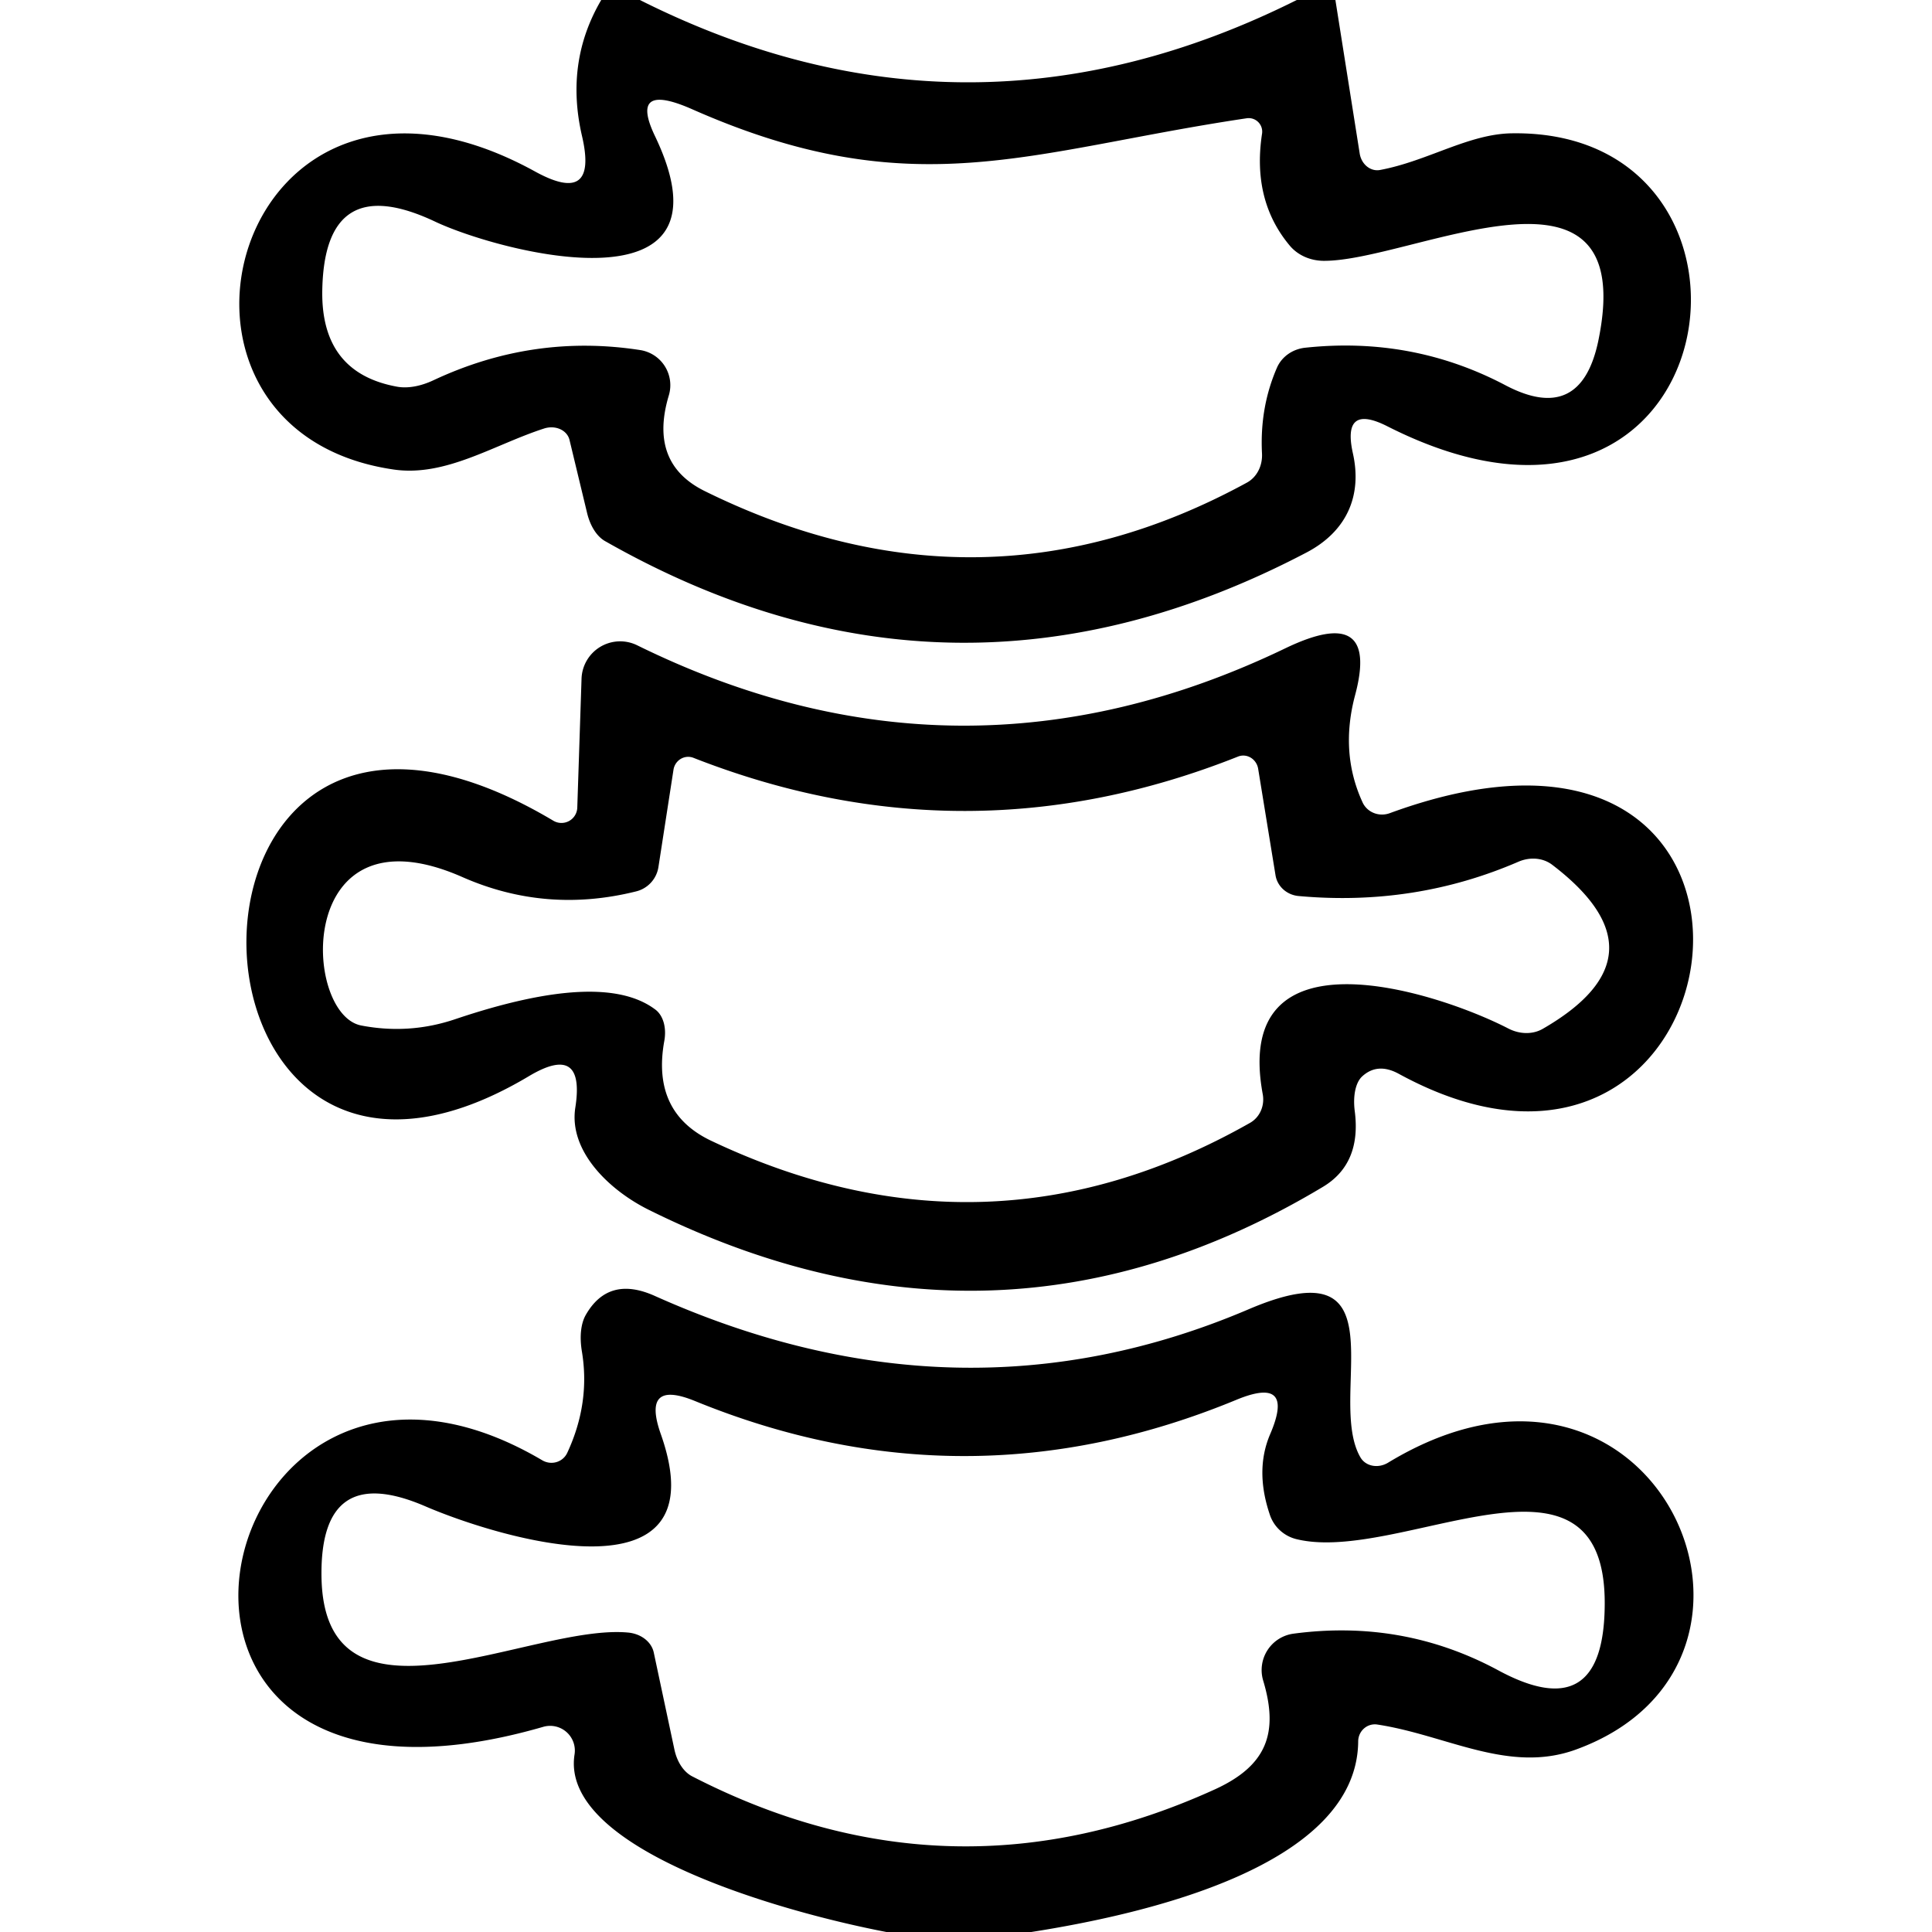
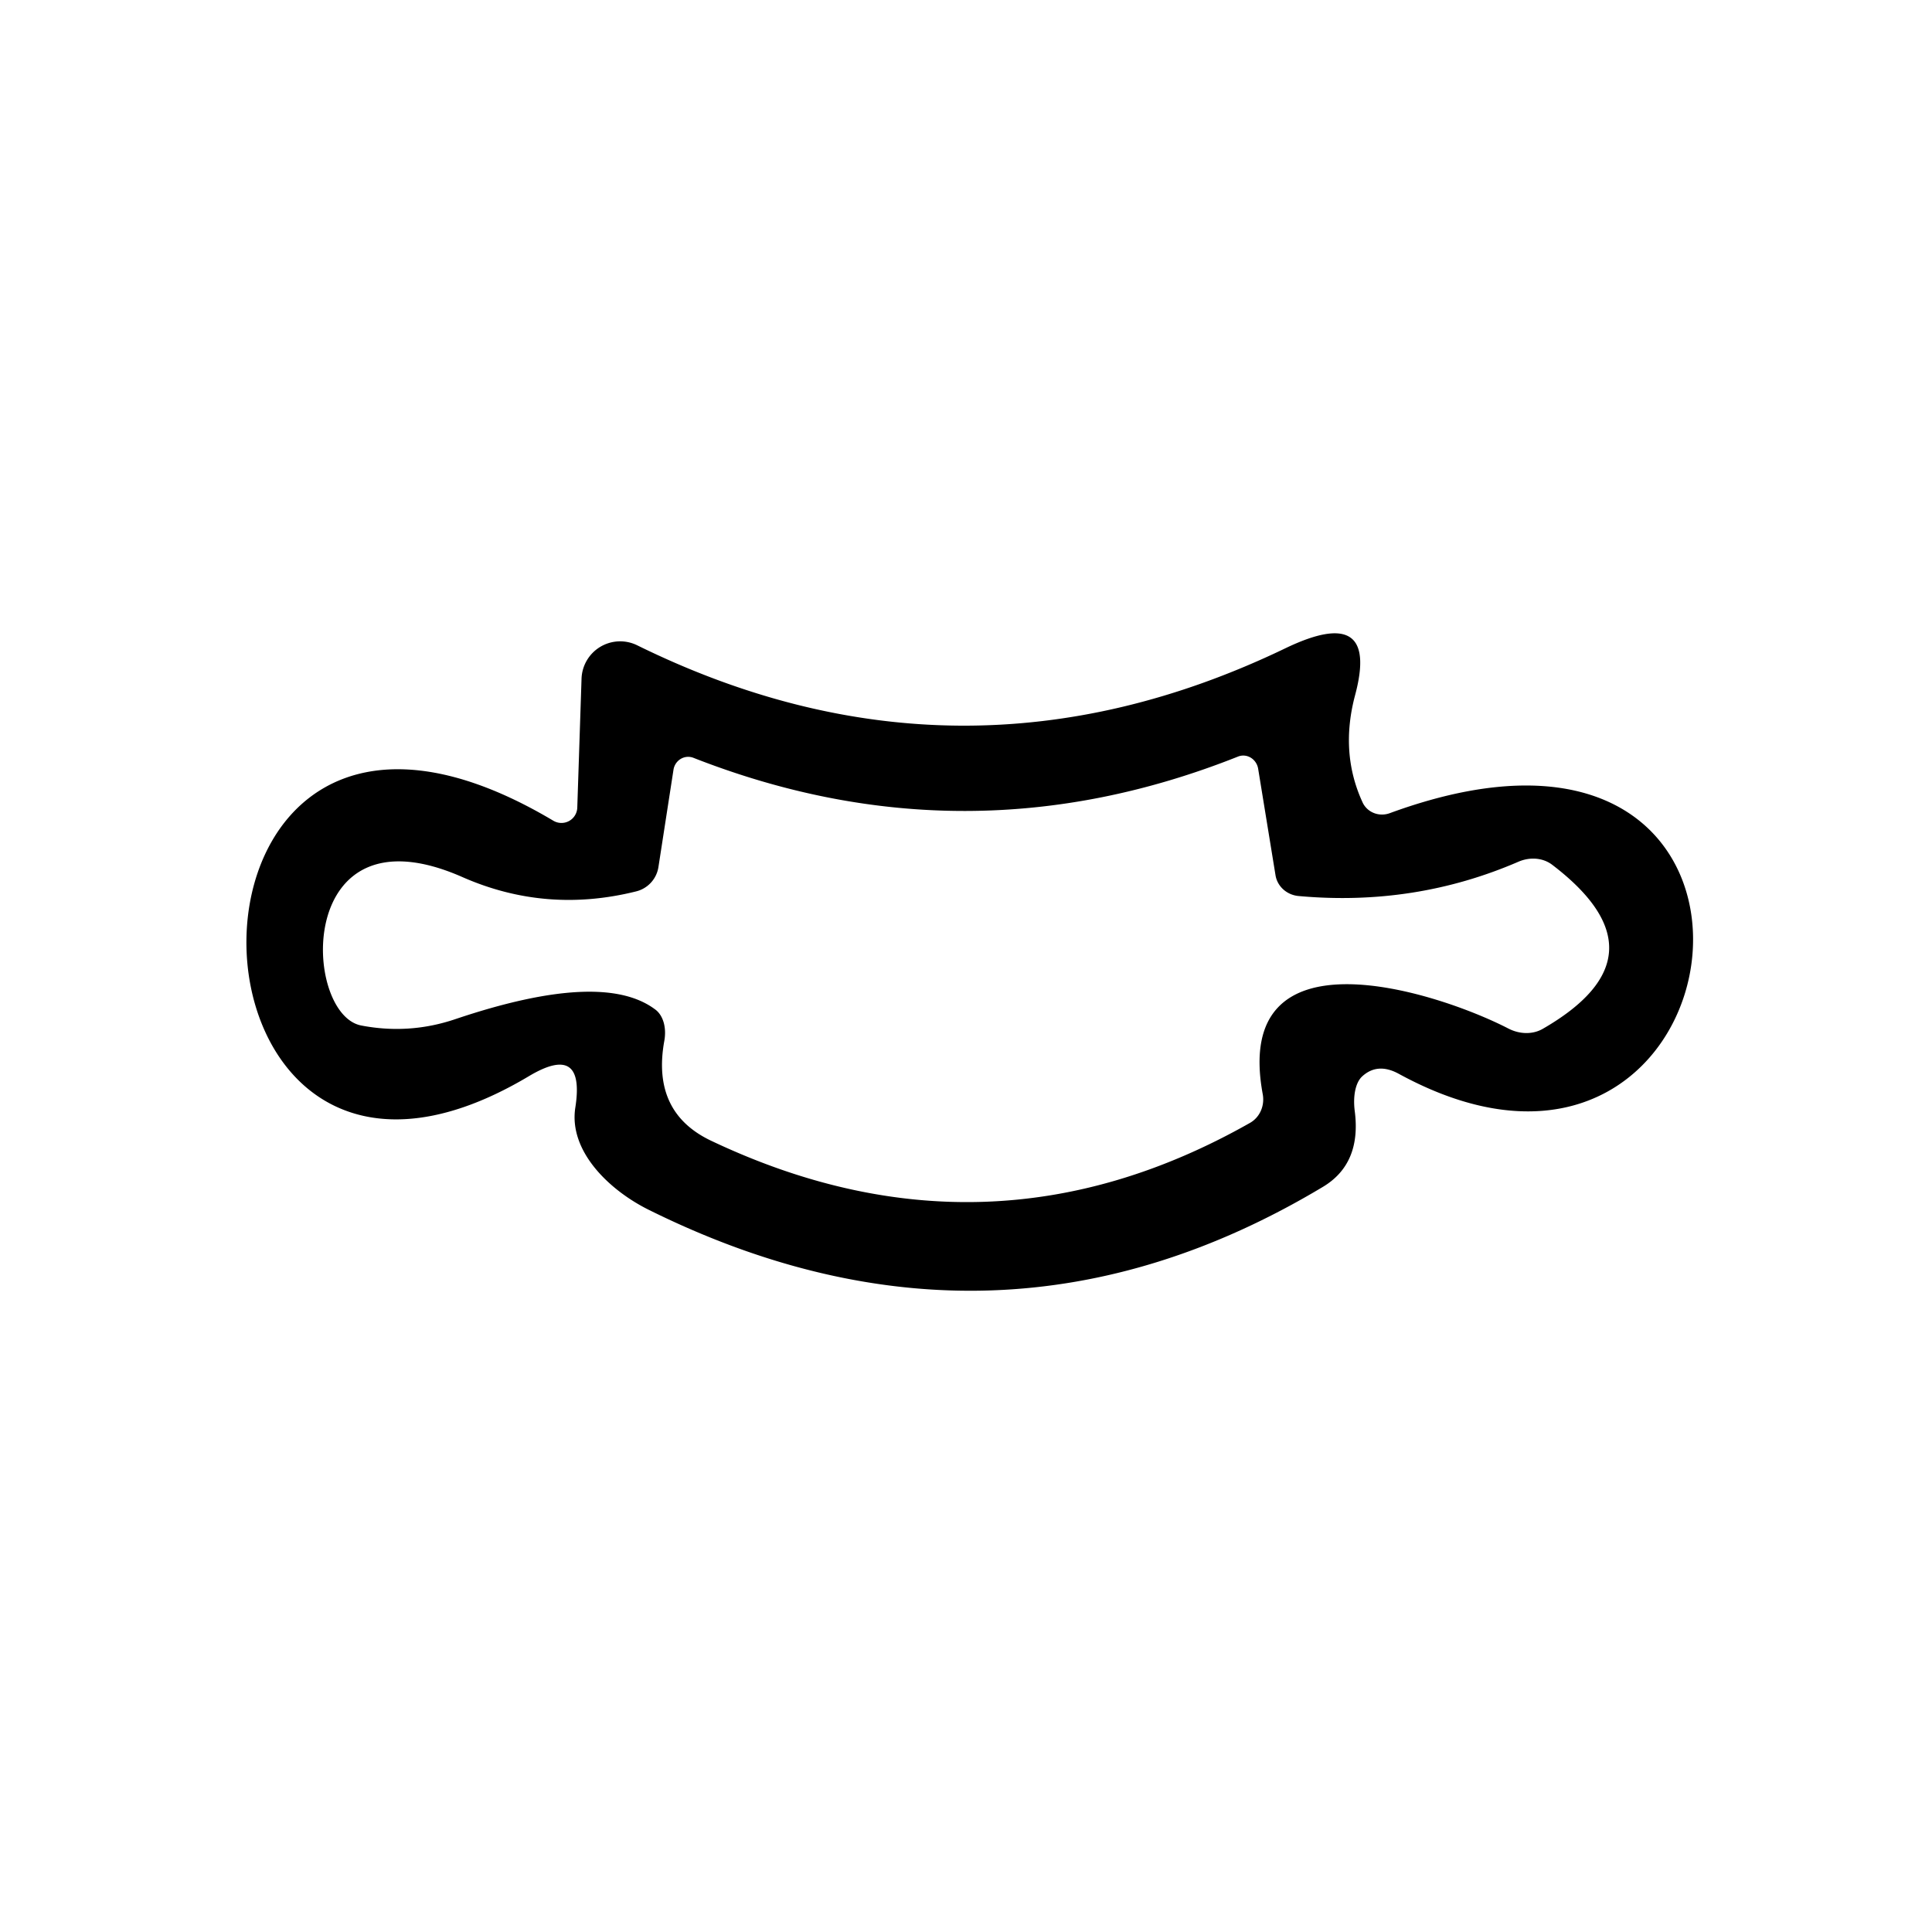
<svg xmlns="http://www.w3.org/2000/svg" version="1.1" viewBox="0 0 50 50">
-   <path fill="#000000" d="   M 15.56 0.00   L 16.56 0.00   Q 25.04 4.26 33.56 0.00   L 34.56 0.00   L 35.19 3.98   A 0.50 0.44 80.4 0 0 35.71 4.40   C 36.95 4.17 38.01 3.46 39.14 3.45   C 46.50 3.35 44.81 15.55 35.90 11.03   Q 34.73 10.44 35.01 11.72   C 35.26 12.82 34.86 13.75 33.81 14.30   Q 24.64 19.11 15.67 14.01   A 1.23 0.76 89.1 0 1 15.19 13.26   L 14.74 11.39   A 0.53 0.45 -15.9 0 0 14.08 11.09   C 12.78 11.51 11.53 12.35 10.18 12.15   C 3.15 11.12 6.07 0.16 13.85 4.44   Q 15.49 5.34 15.06 3.51   Q 14.62 1.60 15.56 0.00   Z   M 18.24 12.71   Q 25.40 16.24 32.27 12.49   A 0.84 0.75 75.4 0 0 32.66 11.73   Q 32.60 10.54 33.05 9.51   A 0.92 0.86 7.7 0 1 33.77 9.00   Q 36.55 8.70 38.96 9.97   Q 40.90 10.99 41.36 8.84   C 42.47 3.54 36.52 6.78 34.24 6.75   A 1.20 1.08 -17.8 0 1 33.39 6.37   Q 32.40 5.20 32.66 3.47   A 0.35 0.35 -89.3 0 0 32.27 3.06   C 26.62 3.90 23.65 5.36 17.92 2.83   Q 16.27 2.10 16.95 3.52   C 19.18 8.18 12.93 6.52 11.27 5.74   Q 8.38 4.37 8.34 7.55   Q 8.32 9.66 10.29 10.01   A 1.76 1.09 -42.1 0 0 11.22 9.84   Q 13.80 8.63 16.57 9.06   A 0.92 0.92 -77.4 0 1 17.31 10.23   Q 16.78 11.99 18.24 12.71   Z" />
  <path fill="#000000" d="   M 14.94 20.90   L 15.05 17.57   A 1.00 1.00 -76.0 0 1 16.49 16.70   Q 24.86 20.82 33.26 16.78   Q 35.71 15.60 35.07 17.99   Q 34.67 19.49 35.27 20.78   A 0.57 0.55 -23.5 0 0 35.98 21.04   C 47.44 16.85 45.30 32.76 36.20 27.79   Q 35.65 27.49 35.25 27.86   A 1.15 0.59 75.1 0 0 35.06 28.75   Q 35.24 30.12 34.23 30.72   Q 25.80 35.77 16.81 31.32   C 15.77 30.81 14.71 29.79 14.89 28.66   Q 15.15 26.98 13.69 27.85   C 4.02 33.62 3.65 14.89 14.32 21.24   A 0.41 0.41 16.1 0 0 14.94 20.90   Z   M 16.46 23.07   Q 14.13 23.65 11.97 22.70   C 7.62 20.78 7.82 26.25 9.35 26.54   Q 10.60 26.78 11.80 26.37   Q 15.58 25.10 16.95 26.12   A 0.91 0.64 -70.9 0 1 17.19 26.95   Q 16.86 28.80 18.42 29.53   Q 25.56 32.91 32.35 29.06   A 0.72 0.68 70.5 0 0 32.68 28.32   C 31.87 23.94 37.20 25.67 39.04 26.62   A 0.99 0.86 41.7 0 0 39.92 26.63   Q 43.24 24.72 40.17 22.38   A 0.92 0.81 -36.2 0 0 39.30 22.30   Q 36.62 23.46 33.62 23.19   A 0.67 0.64 -2.1 0 1 33.01 22.65   L 32.56 19.89   A 0.40 0.38 74.9 0 0 32.04 19.58   Q 25.00 22.38 17.94 19.61   A 0.39 0.38 -75.5 0 0 17.43 19.92   L 17.04 22.44   A 0.77 0.77 87.8 0 1 16.46 23.07   Z" />
-   <path fill="#000000" d="   M 26.69 50.00   L 22.94 50.00   C 20.08 49.45 14.48 47.82 14.87 45.40   A 0.64 0.64 -3.6 0 0 14.06 44.69   C 1.92 48.20 5.30 32.65 14.03 37.79   A 0.46 0.45 27.9 0 0 14.68 37.60   Q 15.28 36.31 15.06 34.98   A 1.57 0.84 67.9 0 1 15.16 34.03   Q 15.75 33.00 16.95 33.54   Q 24.83 37.07 32.30 33.89   C 36.38 32.14 34.30 36.17 35.21 37.72   A 0.54 0.48 -31.3 0 0 35.93 37.85   C 42.85 33.66 47.00 43.02 40.78 45.28   C 39.04 45.91 37.43 44.90 35.64 44.63   A 0.44 0.43 -85.4 0 0 35.15 45.06   C 35.13 48.30 29.62 49.54 26.69 50.00   Z   M 32.87 39.22   Q 32.47 38.06 32.87 37.12   Q 33.53 35.59 31.99 36.23   Q 24.99 39.12 17.99 36.26   Q 16.60 35.69 17.10 37.11   C 18.68 41.58 12.85 39.78 11.00 38.98   Q 8.28 37.81 8.32 40.80   C 8.38 45.12 13.74 42.02 16.25 42.25   A 0.77 0.64 -2.0 0 1 16.92 42.77   L 17.45 45.26   A 1.10 0.76 -88.9 0 0 17.93 45.98   Q 24.63 49.42 31.46 46.30   C 32.78 45.69 33.10 44.85 32.69 43.49   A 0.95 0.95 77.9 0 1 33.47 42.28   Q 36.30 41.90 38.76 43.22   Q 41.52 44.72 41.53 41.51   C 41.55 36.91 36.21 40.50 33.54 39.83   A 0.97 0.96 -2.2 0 1 32.87 39.22   Z" />
</svg>